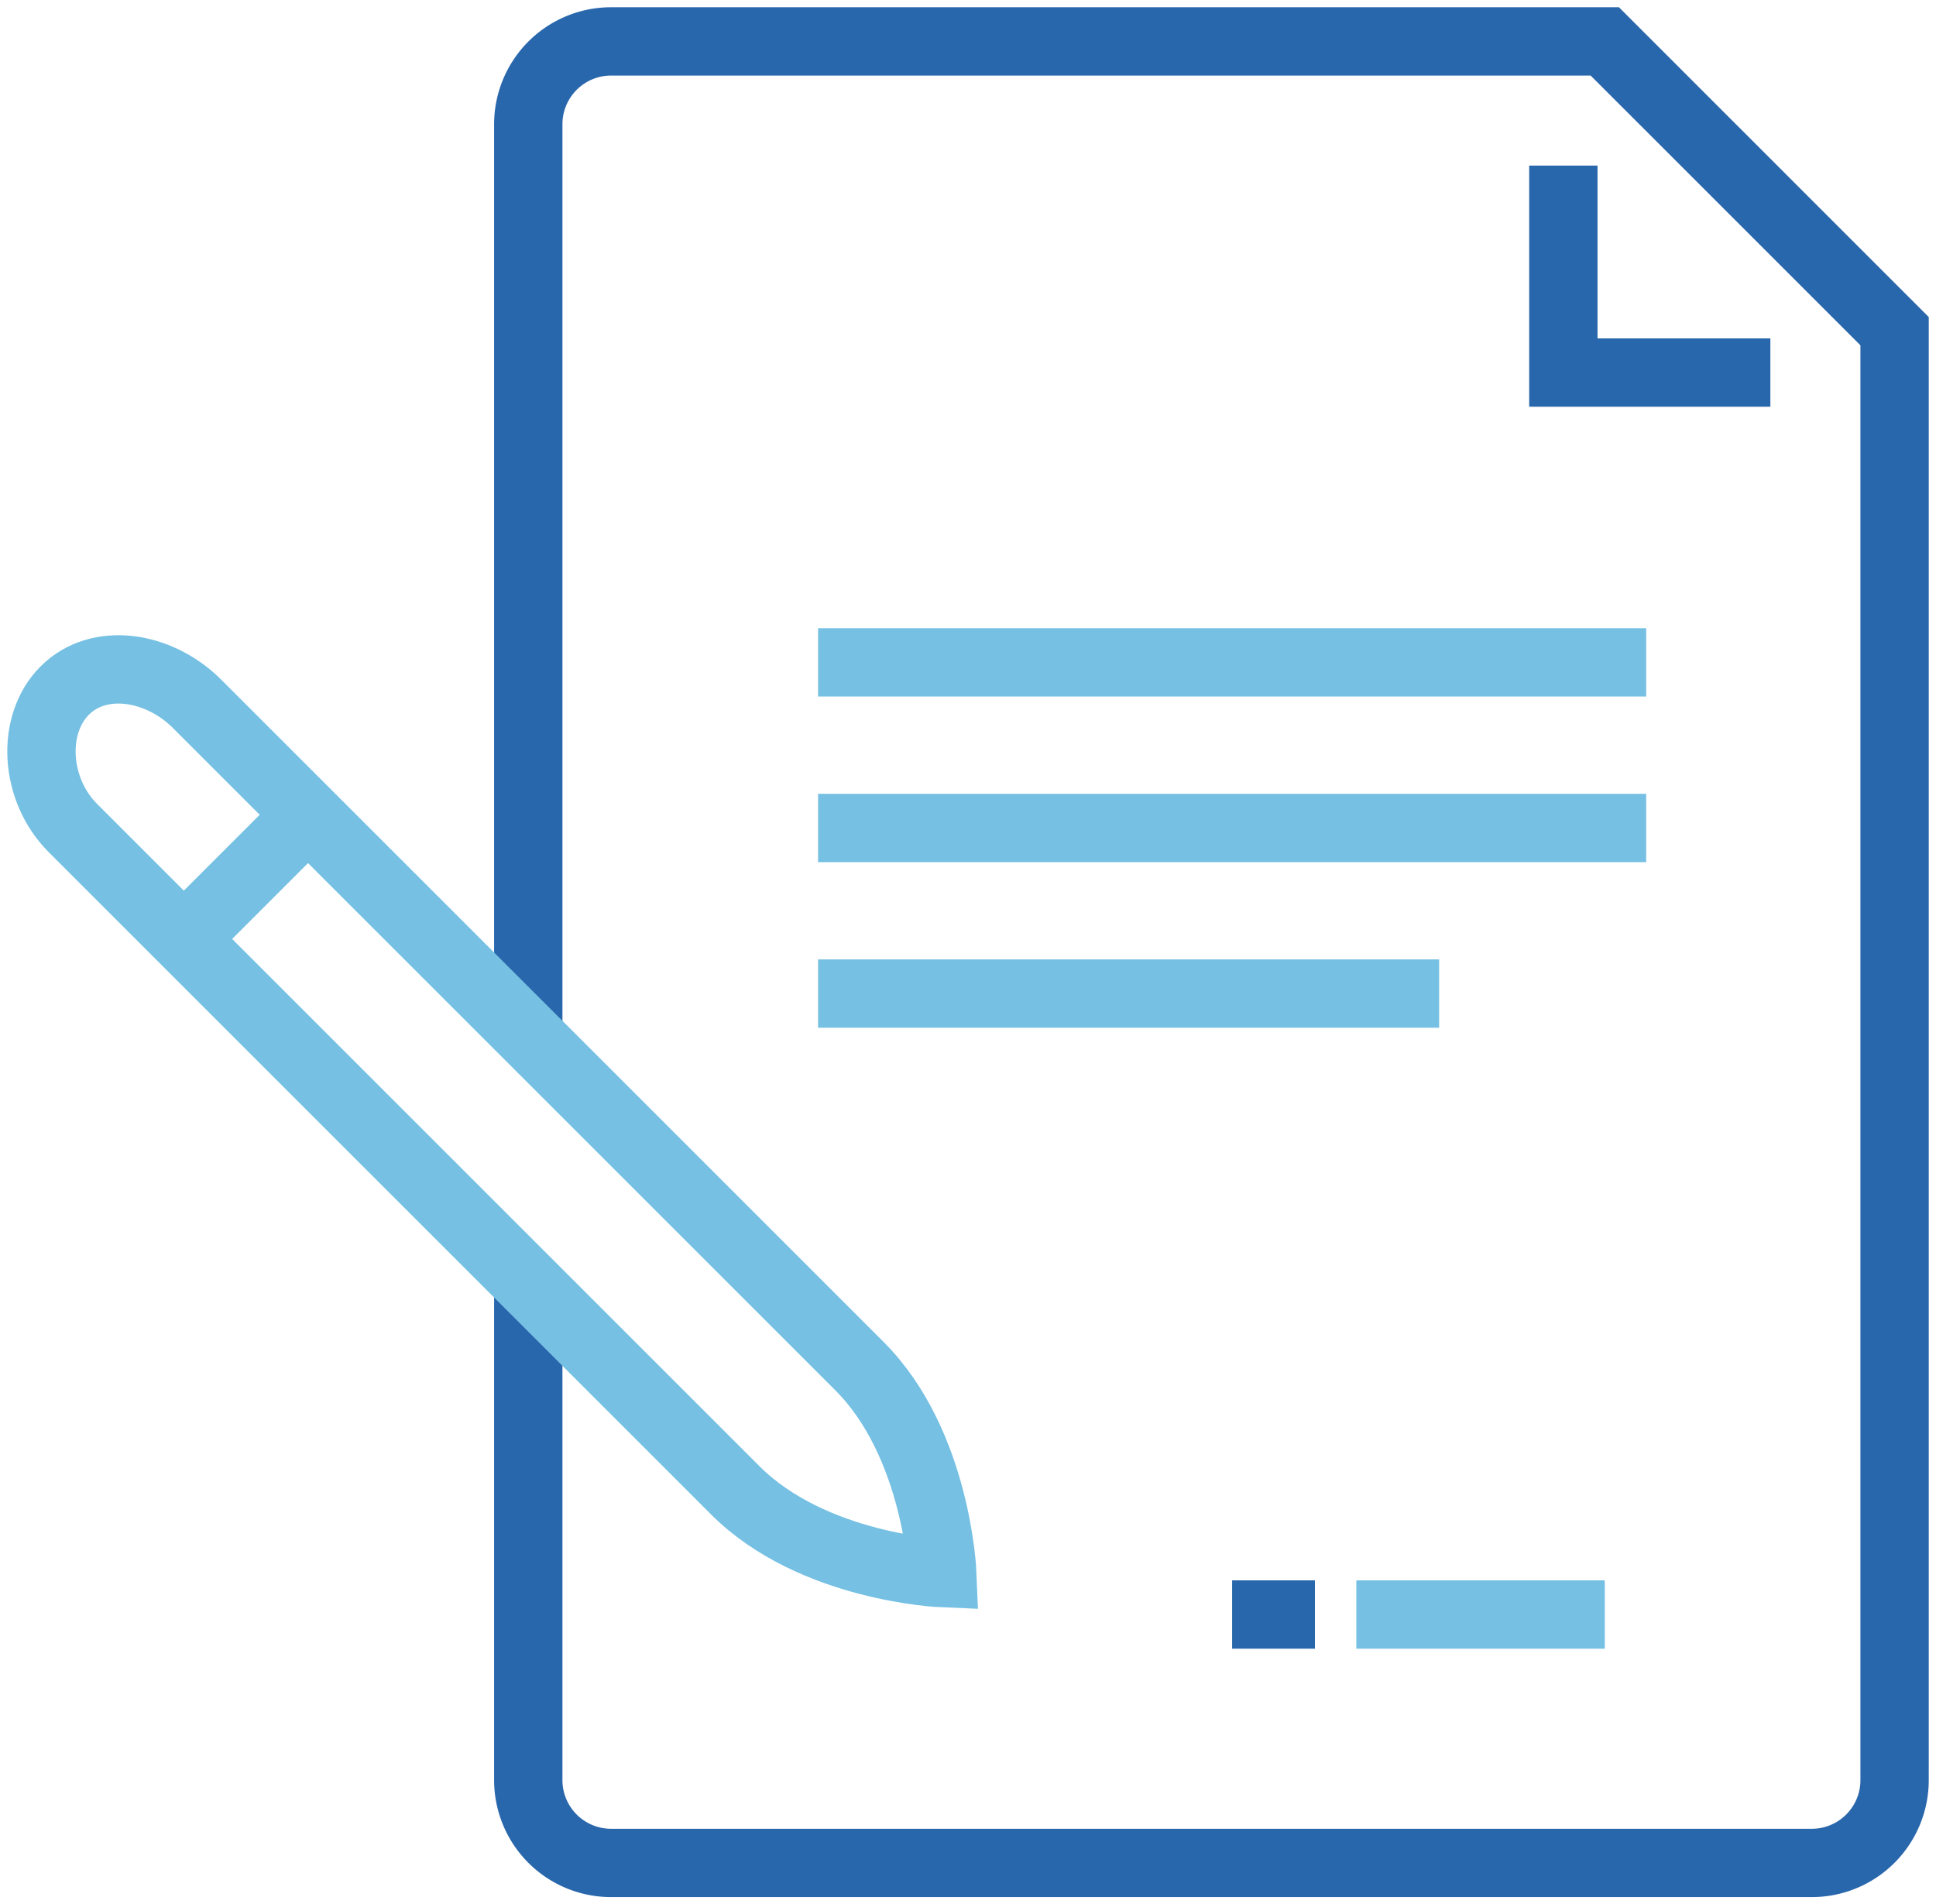
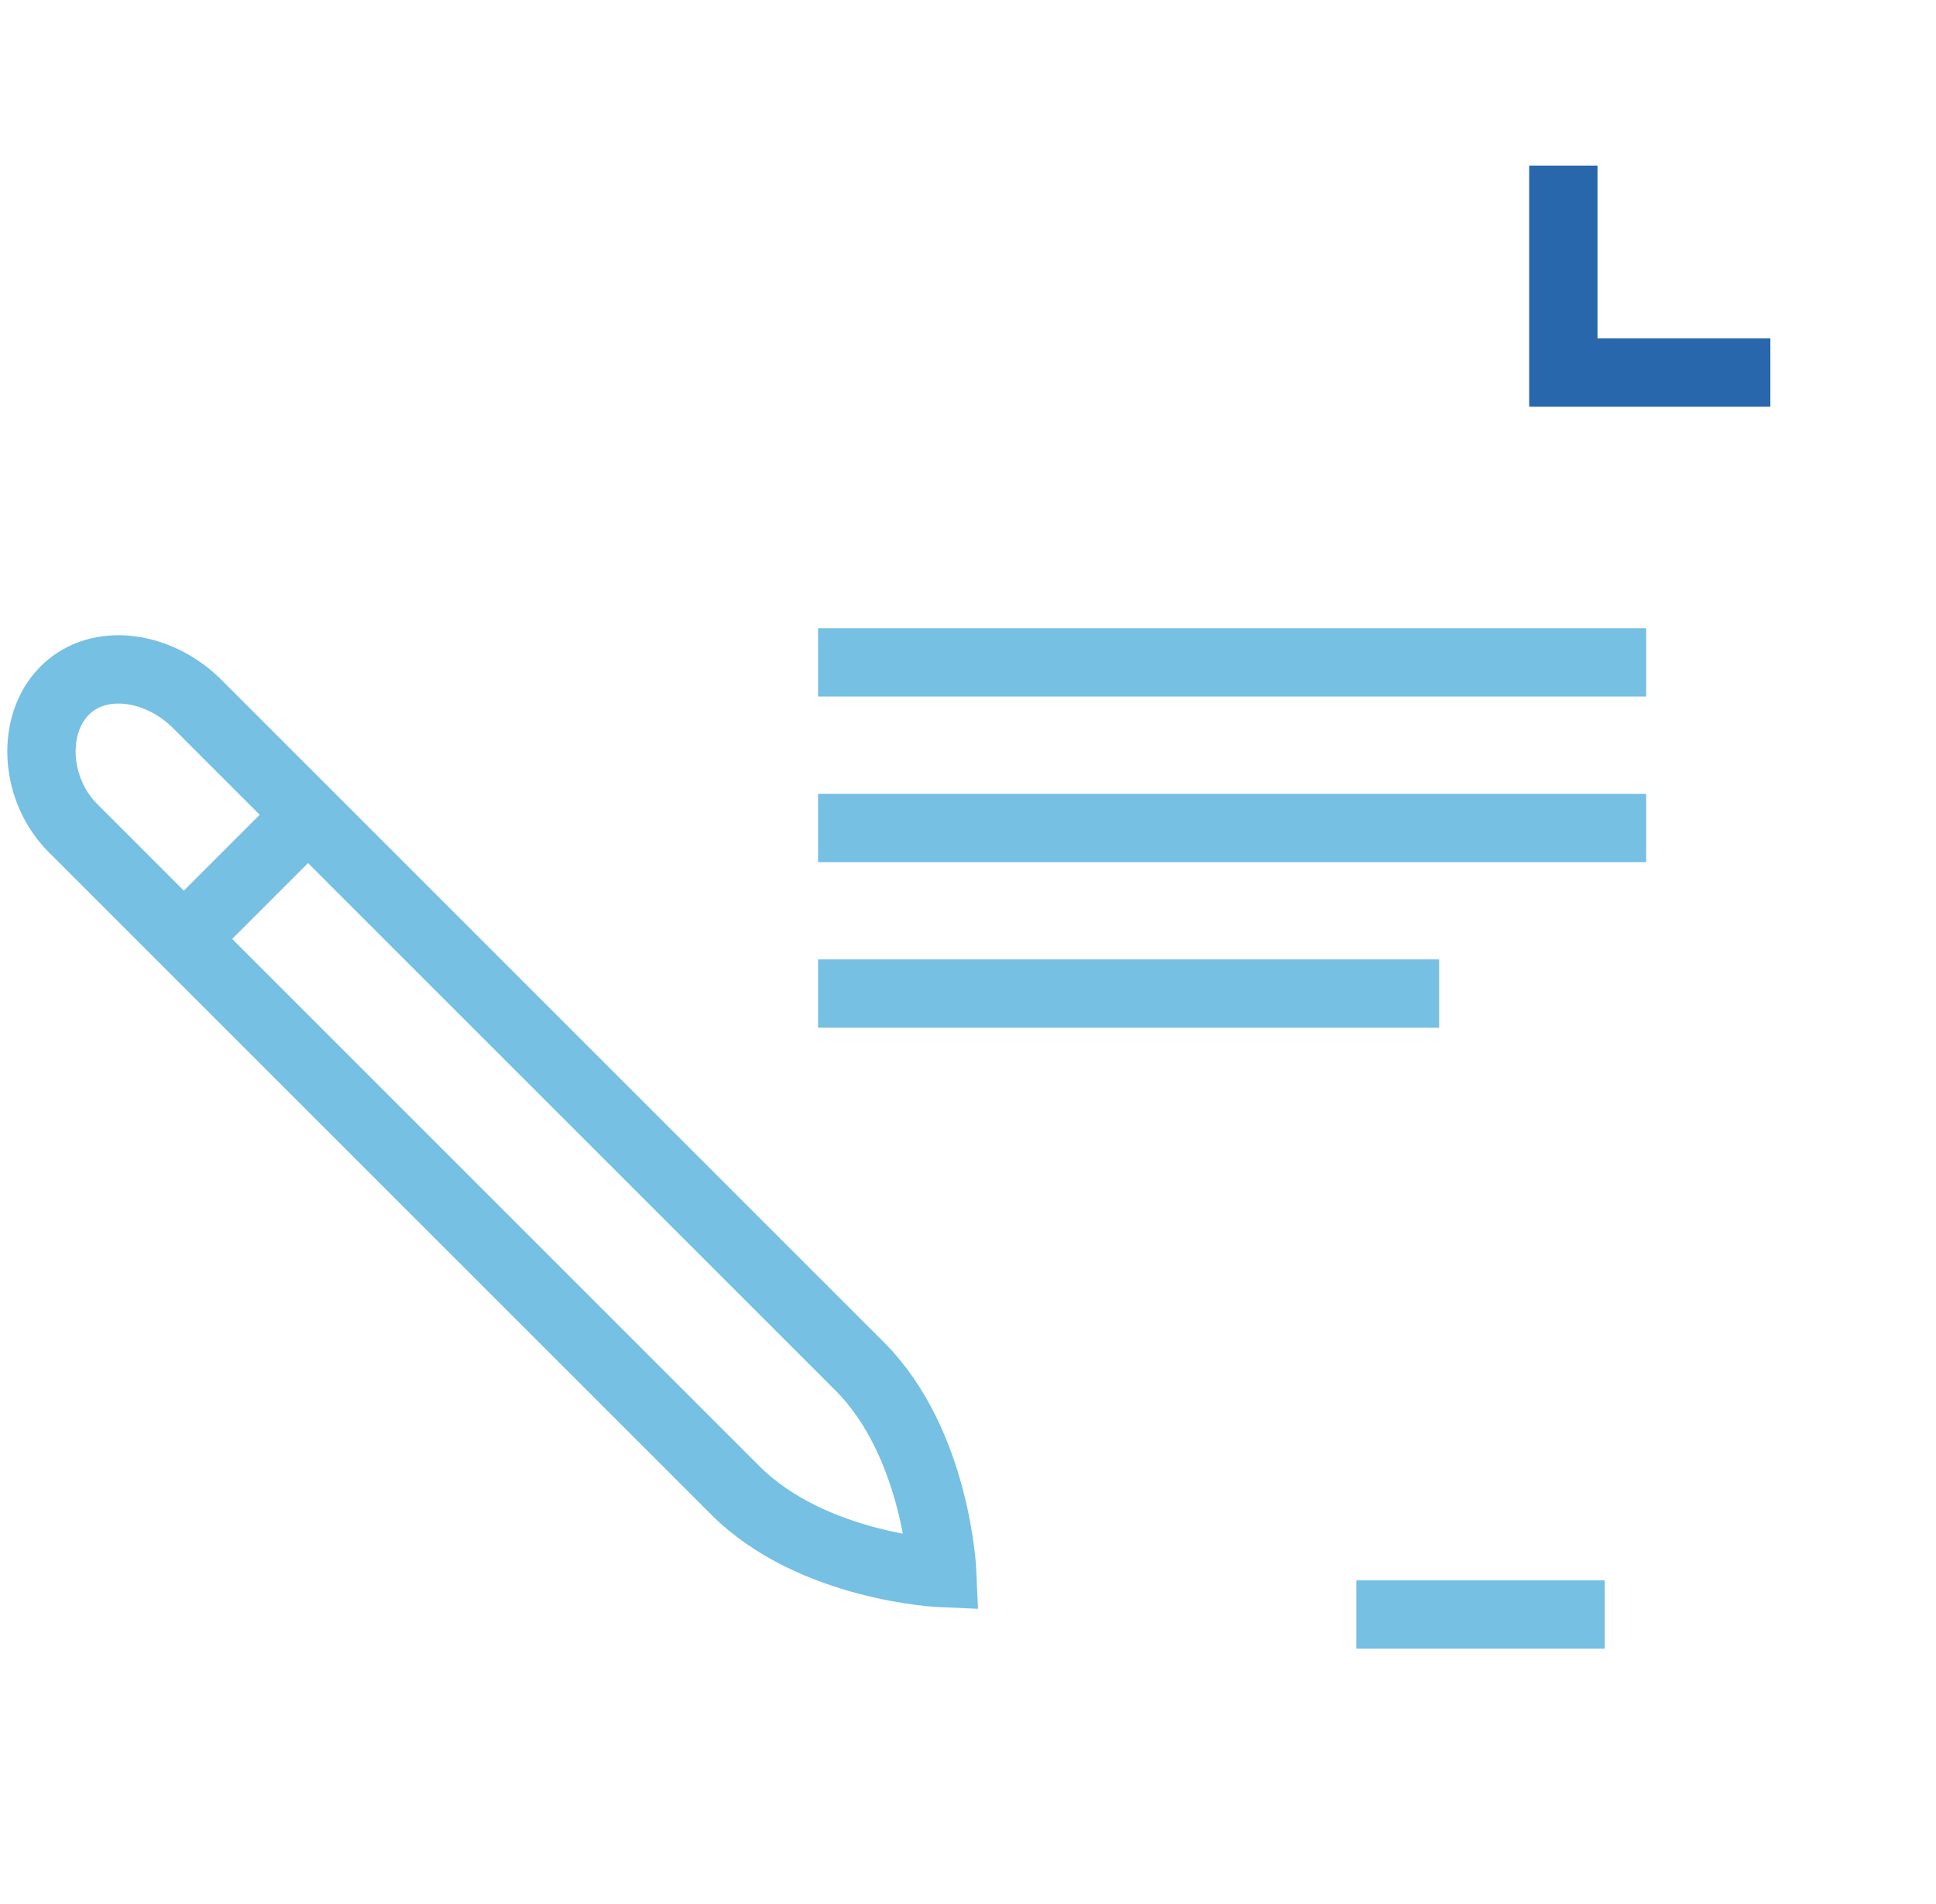
<svg xmlns="http://www.w3.org/2000/svg" width="85" height="83.62">
  <defs>
    <clipPath id="a">
      <path style="stroke:#2967ac;fill:none;stroke-width:3px" d="M0 0h85v83.62H0z" />
    </clipPath>
    <style>.b,.d{fill:none;stroke-width:3px}.d{stroke:#2967ac}.b{stroke:#75c0e3}.b,.d{stroke-miterlimit:10}</style>
  </defs>
  <path class="b" d="M35.918 29.085h36.357M35.918 36.357h36.357M35.918 43.628h27.267M59.55 70.895h10.907" />
  <g style="clip-path:url(#a)">
-     <path class="d" d="M54.096 70.895h3.636M23.194 45.446V5.454a3.637 3.637 0 0 1 3.636-3.636h43.628l12.724 12.725v63.624a3.637 3.637 0 0 1-3.636 3.636H26.83a3.637 3.637 0 0 1-3.636-3.636V56.353" />
    <path class="d" d="M77.728 16.36h-9.089V7.271" />
    <path class="b" d="M41.372 69.078s-.233-5.686-3.636-9.089L8.651 30.904c-1.683-1.68-4.314-2.08-5.81-.58s-1.323 4.35.357 6.033l29.085 29.085c3.403 3.403 9.089 3.636 9.089 3.636ZM8.919 40.383l3.981-3.981" />
  </g>
</svg>